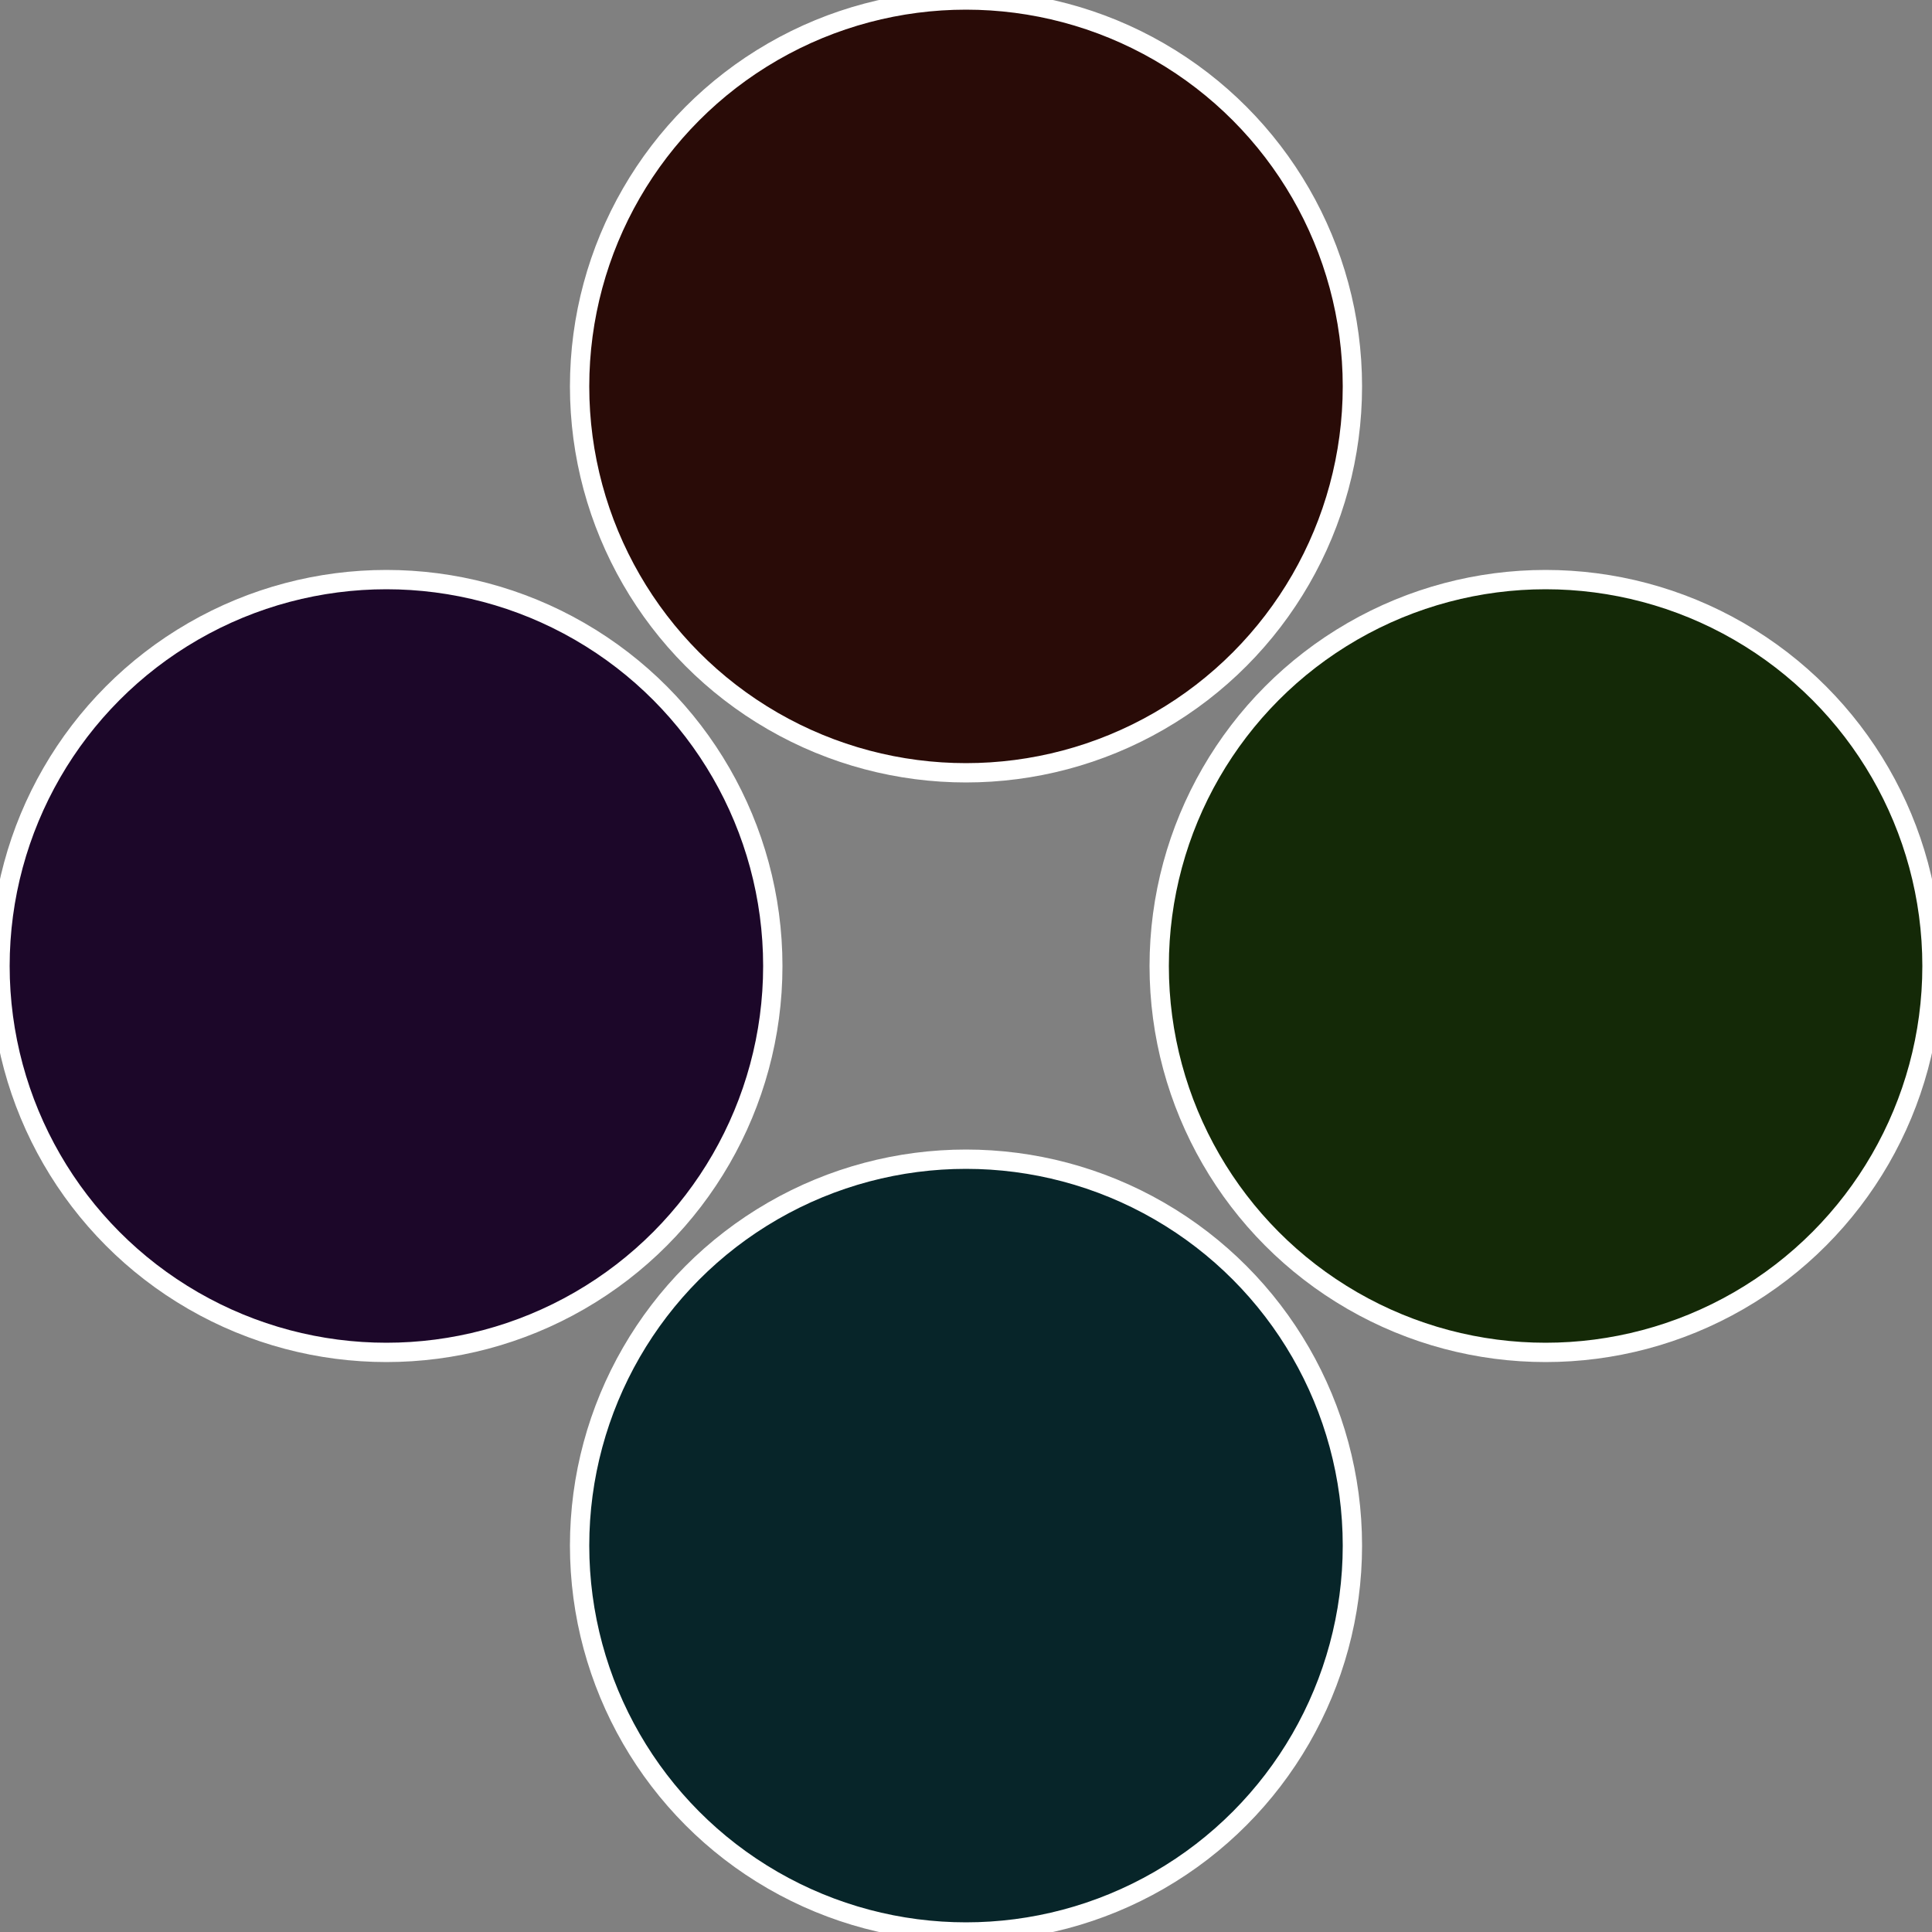
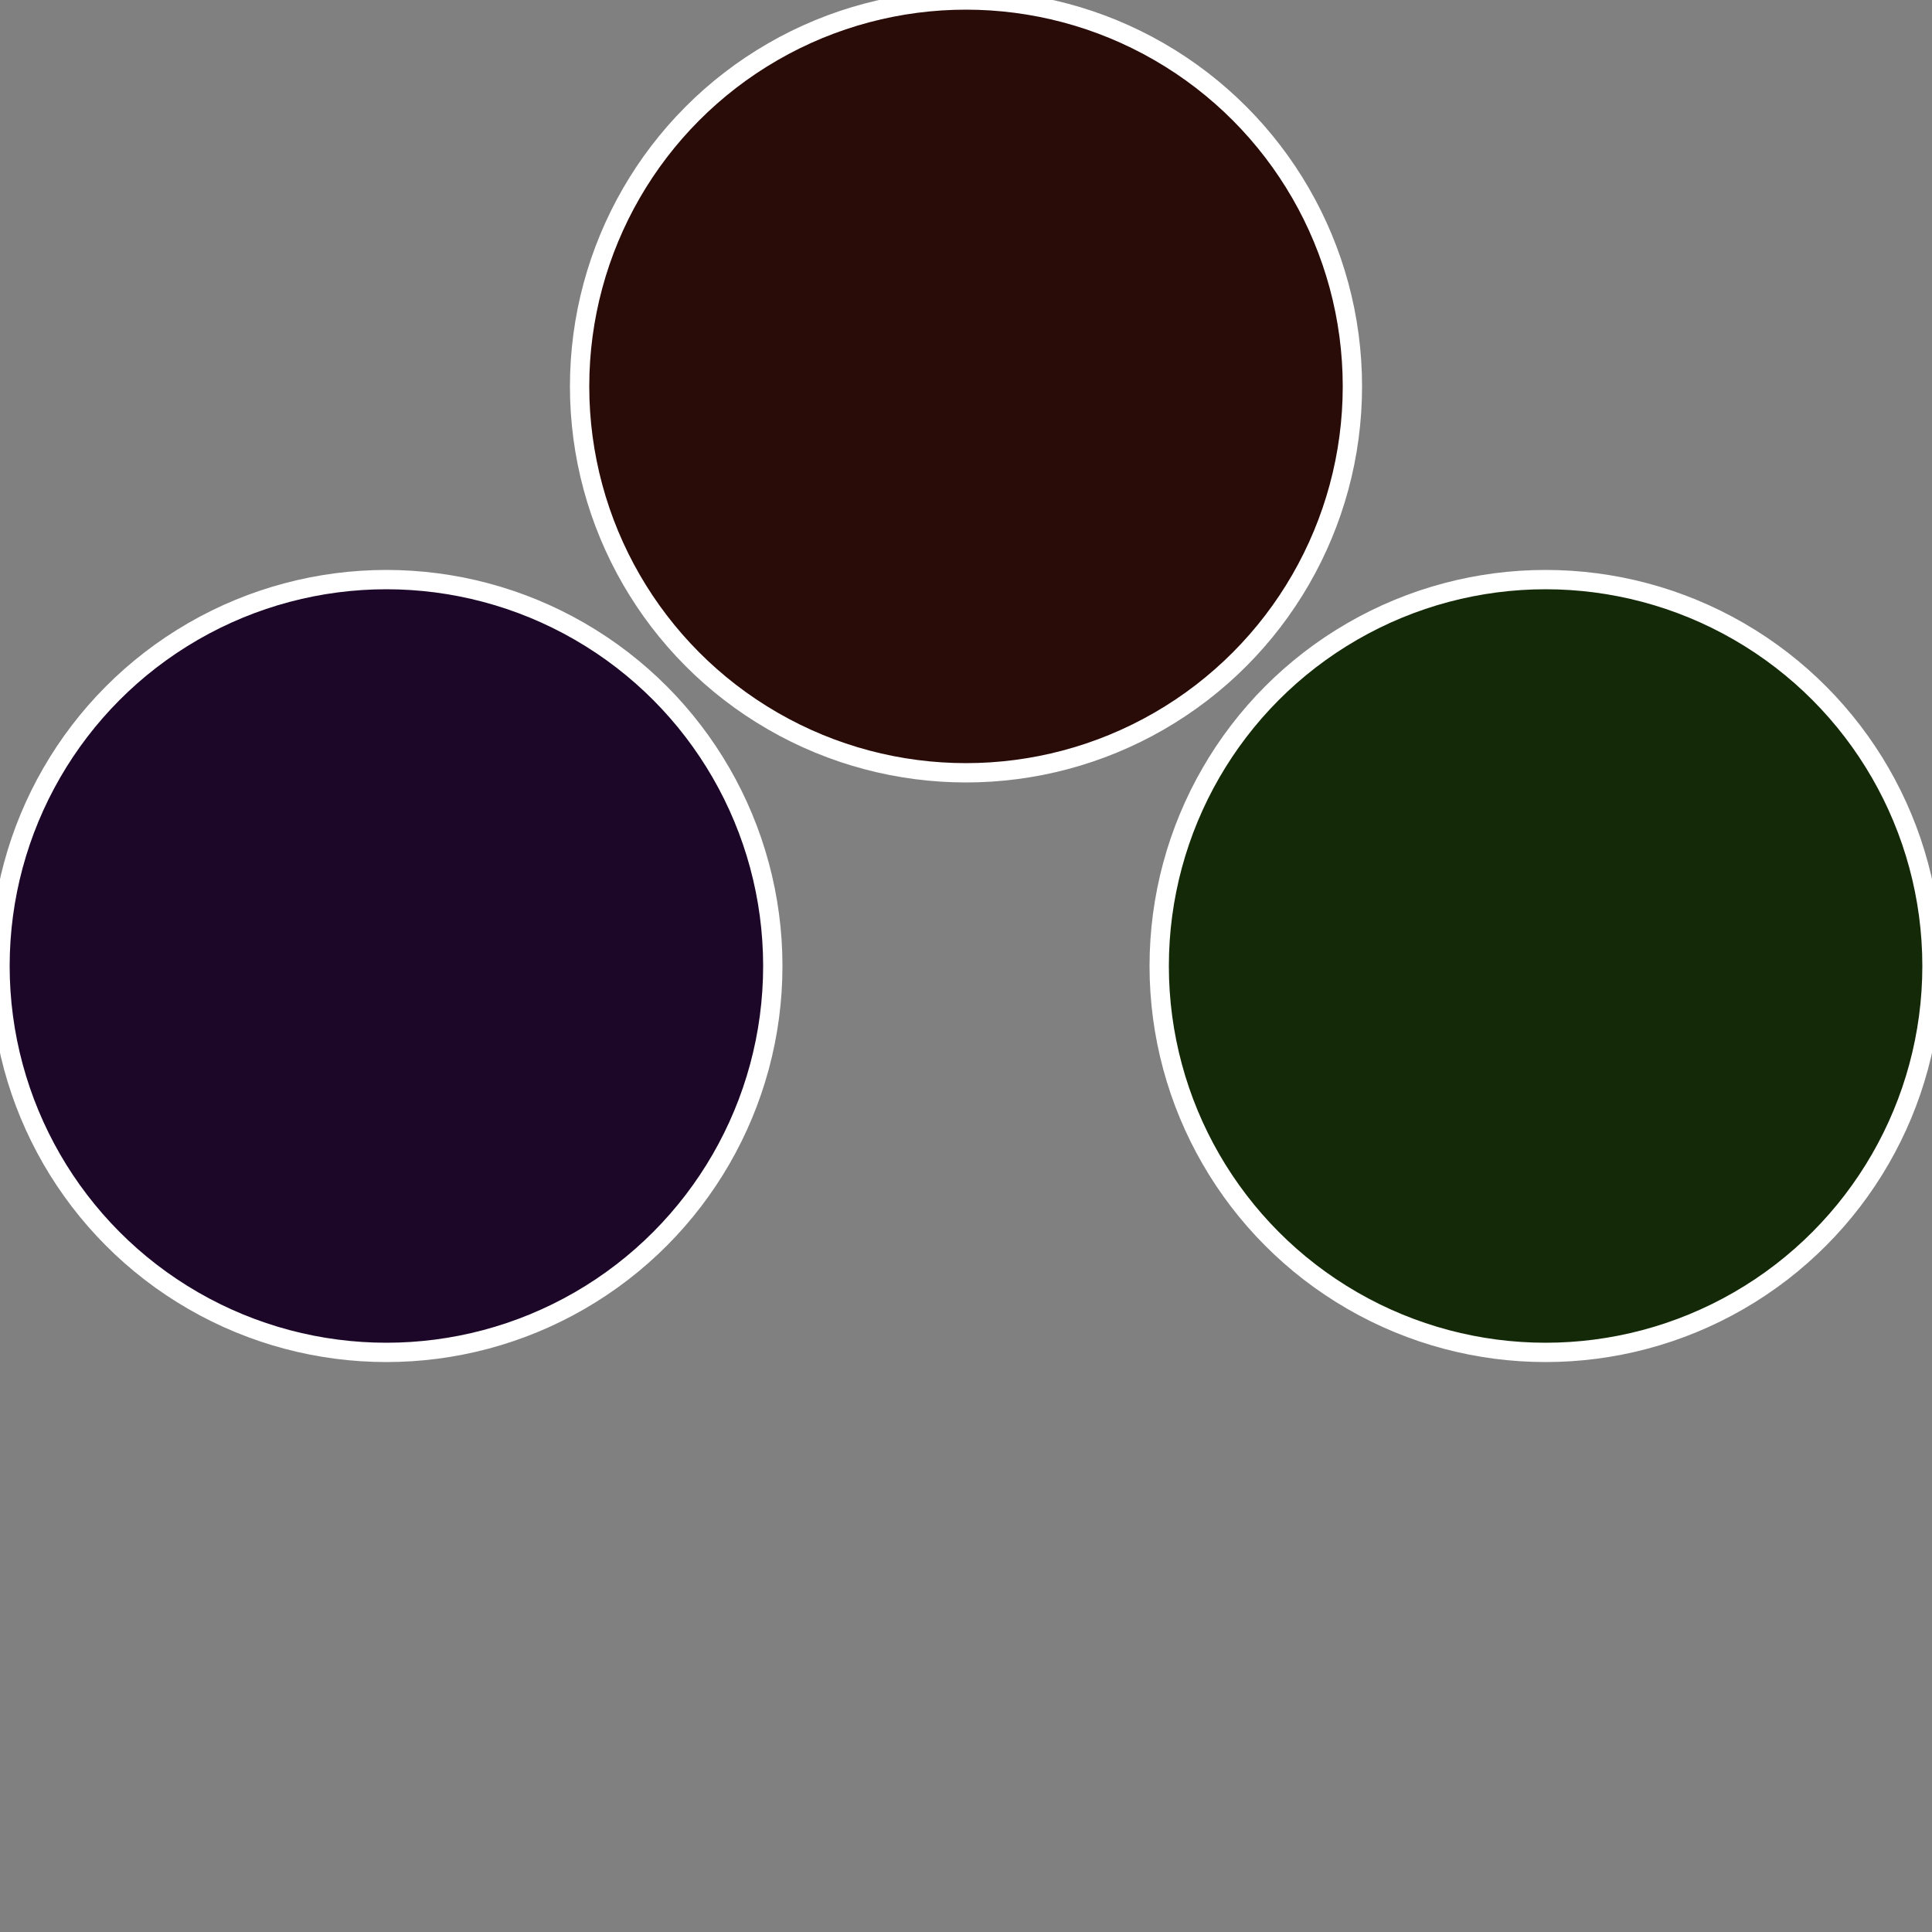
<svg xmlns="http://www.w3.org/2000/svg" width="500" height="500" viewBox="-1 -1 2 2">
  <rect x="-1" y="-1" width="2" height="2" fill="#808080" stroke="none" />
  <circle cx="0.6" cy="0" r="0.4" fill="#142907" stroke="#fff" stroke-width="1%" />
-   <circle cx="3.6739403974421E-17" cy="0.6" r="0.4" fill="#072529" stroke="#fff" stroke-width="1%" />
  <circle cx="-0.6" cy="7.3478807948841E-17" r="0.4" fill="#1c0729" stroke="#fff" stroke-width="1%" />
  <circle cx="-1.1021821192326E-16" cy="-0.6" r="0.4" fill="#290b07" stroke="#fff" stroke-width="1%" />
</svg>